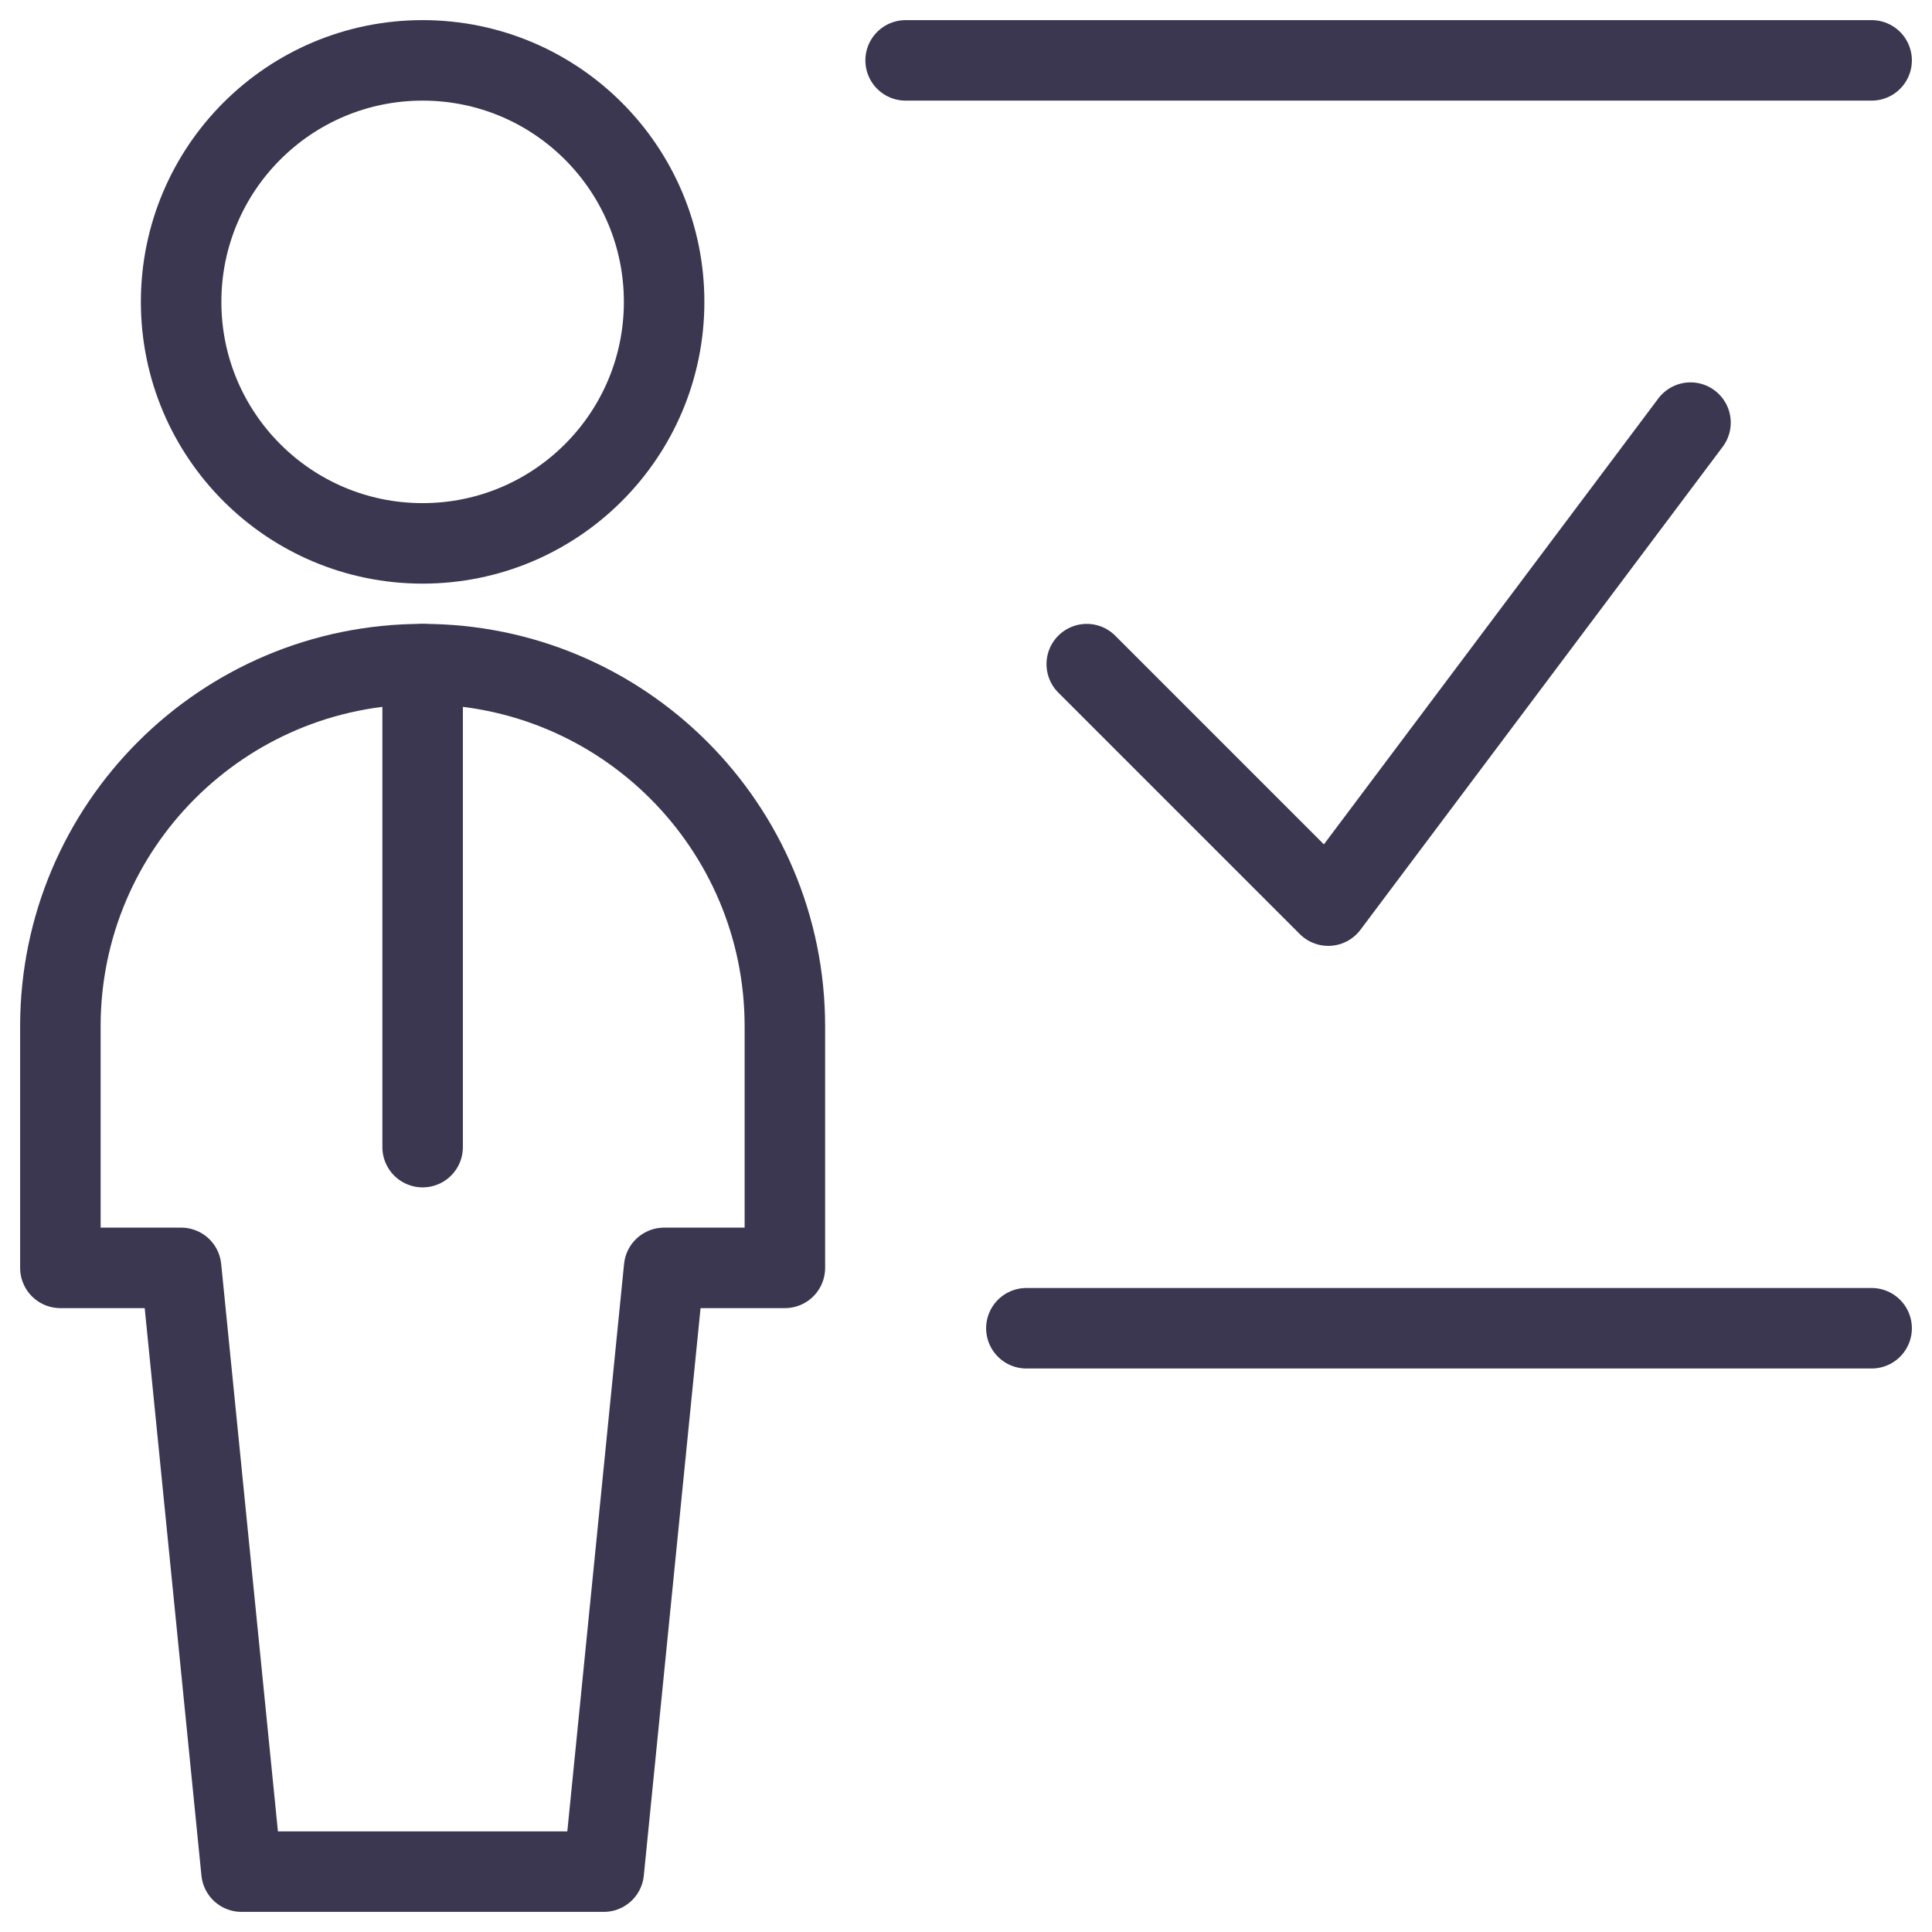
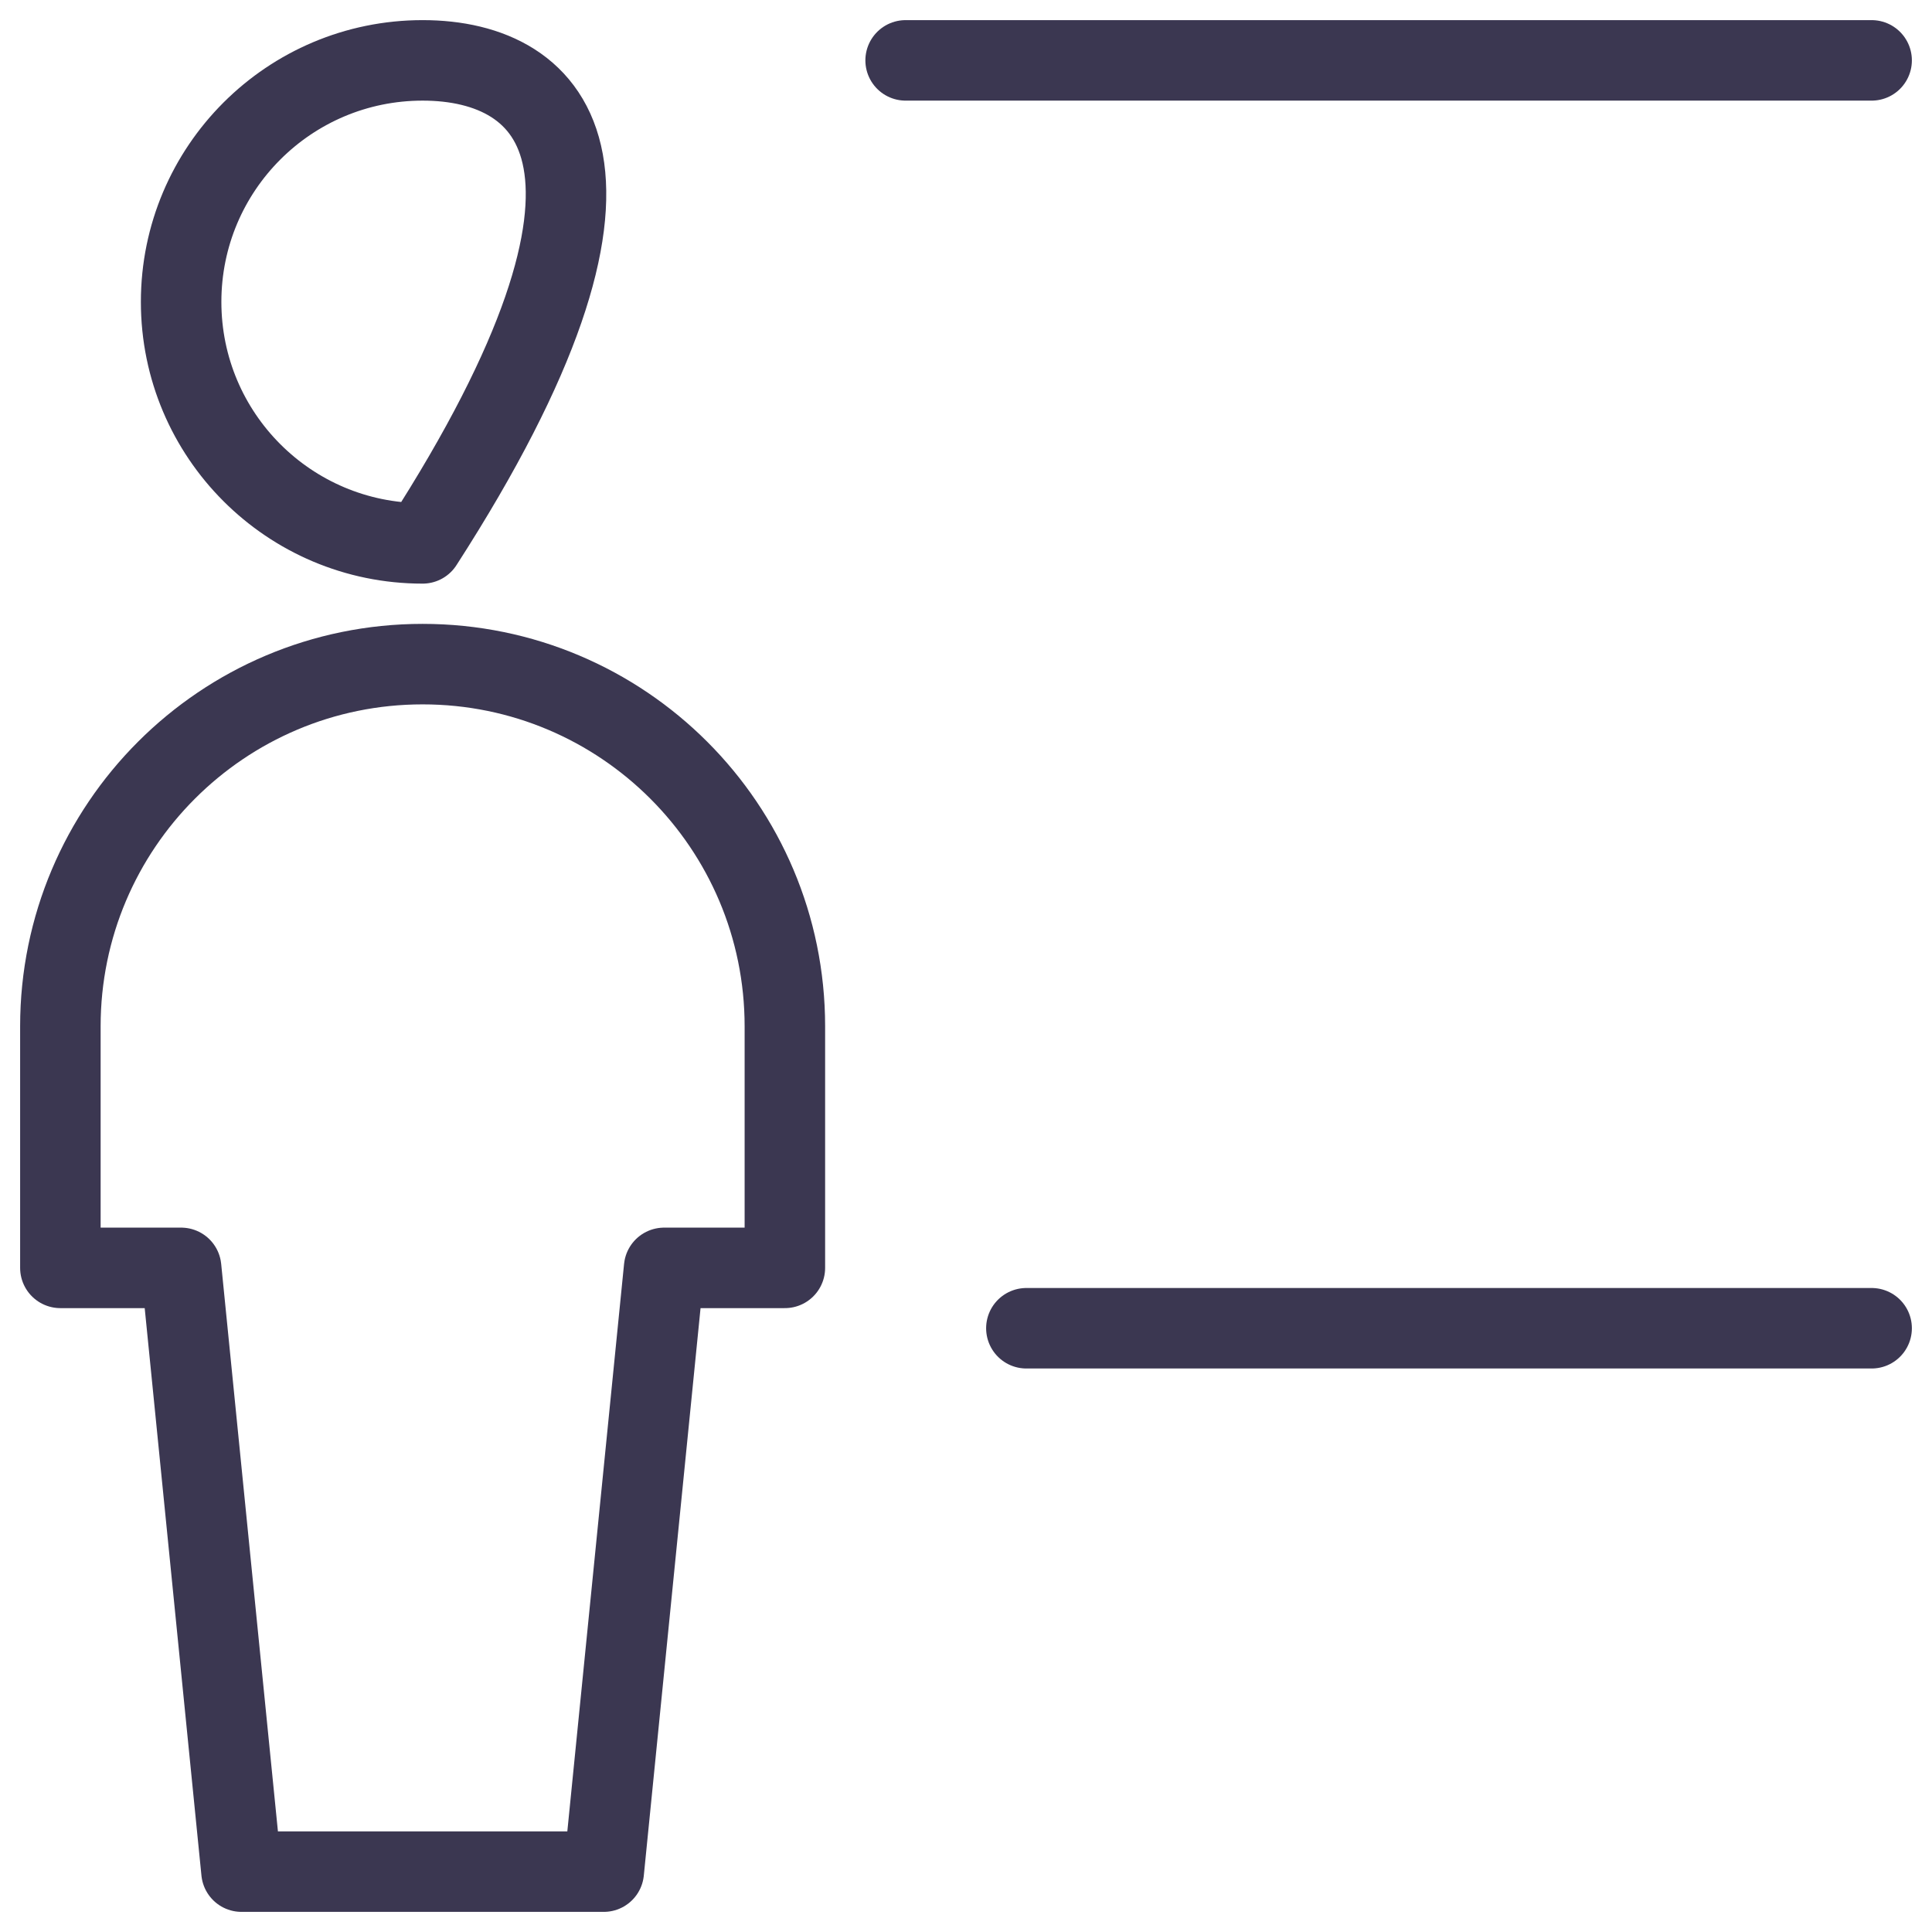
<svg xmlns="http://www.w3.org/2000/svg" width="48" height="48" viewBox="0 0 48 48" fill="none">
  <g id="Group">
    <g id="school-teacher-correct">
-       <path id="Oval" fill-rule="evenodd" clip-rule="evenodd" d="M10.5 13.5C13.814 13.5 16.5 10.814 16.5 7.5C16.5 4.186 13.814 1.5 10.5 1.5C7.186 1.5 4.5 4.186 4.5 7.5C4.5 10.814 7.186 13.5 10.5 13.5Z" stroke="#3B3751" stroke-width="2" stroke-linecap="round" stroke-linejoin="round" />
-       <path id="Shape" d="M10.5 16.5V28.5" stroke="#3B3751" stroke-width="2" stroke-linecap="round" stroke-linejoin="round" />
+       <path id="Oval" fill-rule="evenodd" clip-rule="evenodd" d="M10.5 13.5C16.5 4.186 13.814 1.5 10.5 1.5C7.186 1.5 4.5 4.186 4.5 7.5C4.5 10.814 7.186 13.5 10.5 13.5Z" stroke="#3B3751" stroke-width="2" stroke-linecap="round" stroke-linejoin="round" />
      <path id="Shape_2" fill-rule="evenodd" clip-rule="evenodd" d="M15 46.5L16.5 31.5H19.5V25.5C19.5 20.529 15.471 16.5 10.5 16.5C5.529 16.5 1.5 20.529 1.5 25.5V31.5H4.5L6 46.5H15Z" stroke="#3B3751" stroke-width="2" stroke-linecap="round" stroke-linejoin="round" />
      <path id="Shape_3" d="M46.5 1.5H22.5" stroke="#3B3751" stroke-width="2" stroke-linecap="round" stroke-linejoin="round" />
      <path id="Shape_4" d="M25.5 33H46.5" stroke="#3B3751" stroke-width="2" stroke-linecap="round" stroke-linejoin="round" />
-       <path id="Shape_5" d="M42 10.5L33 22.5L27 16.5" stroke="#3B3751" stroke-width="2" stroke-linecap="round" stroke-linejoin="round" />
    </g>
  </g>
</svg>